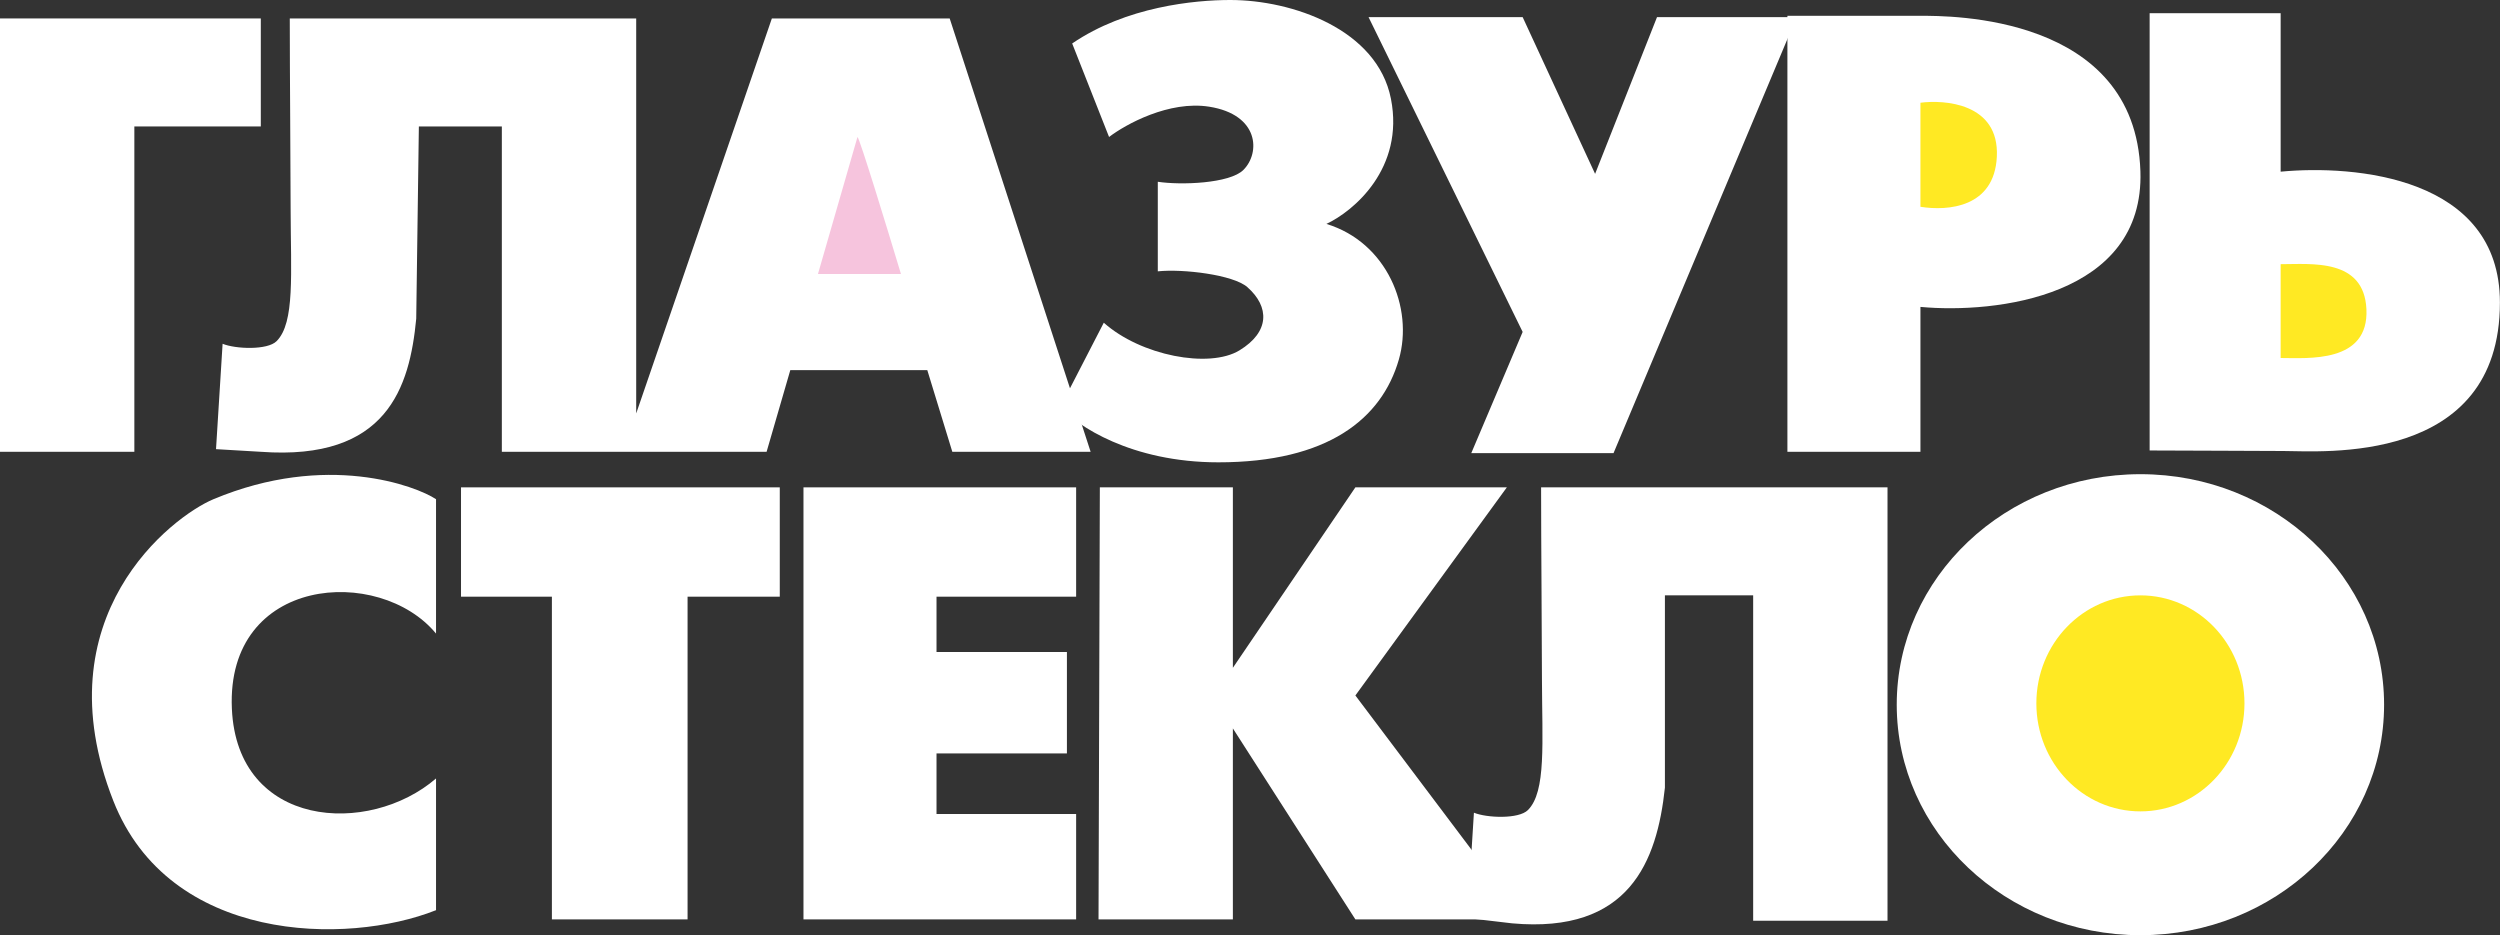
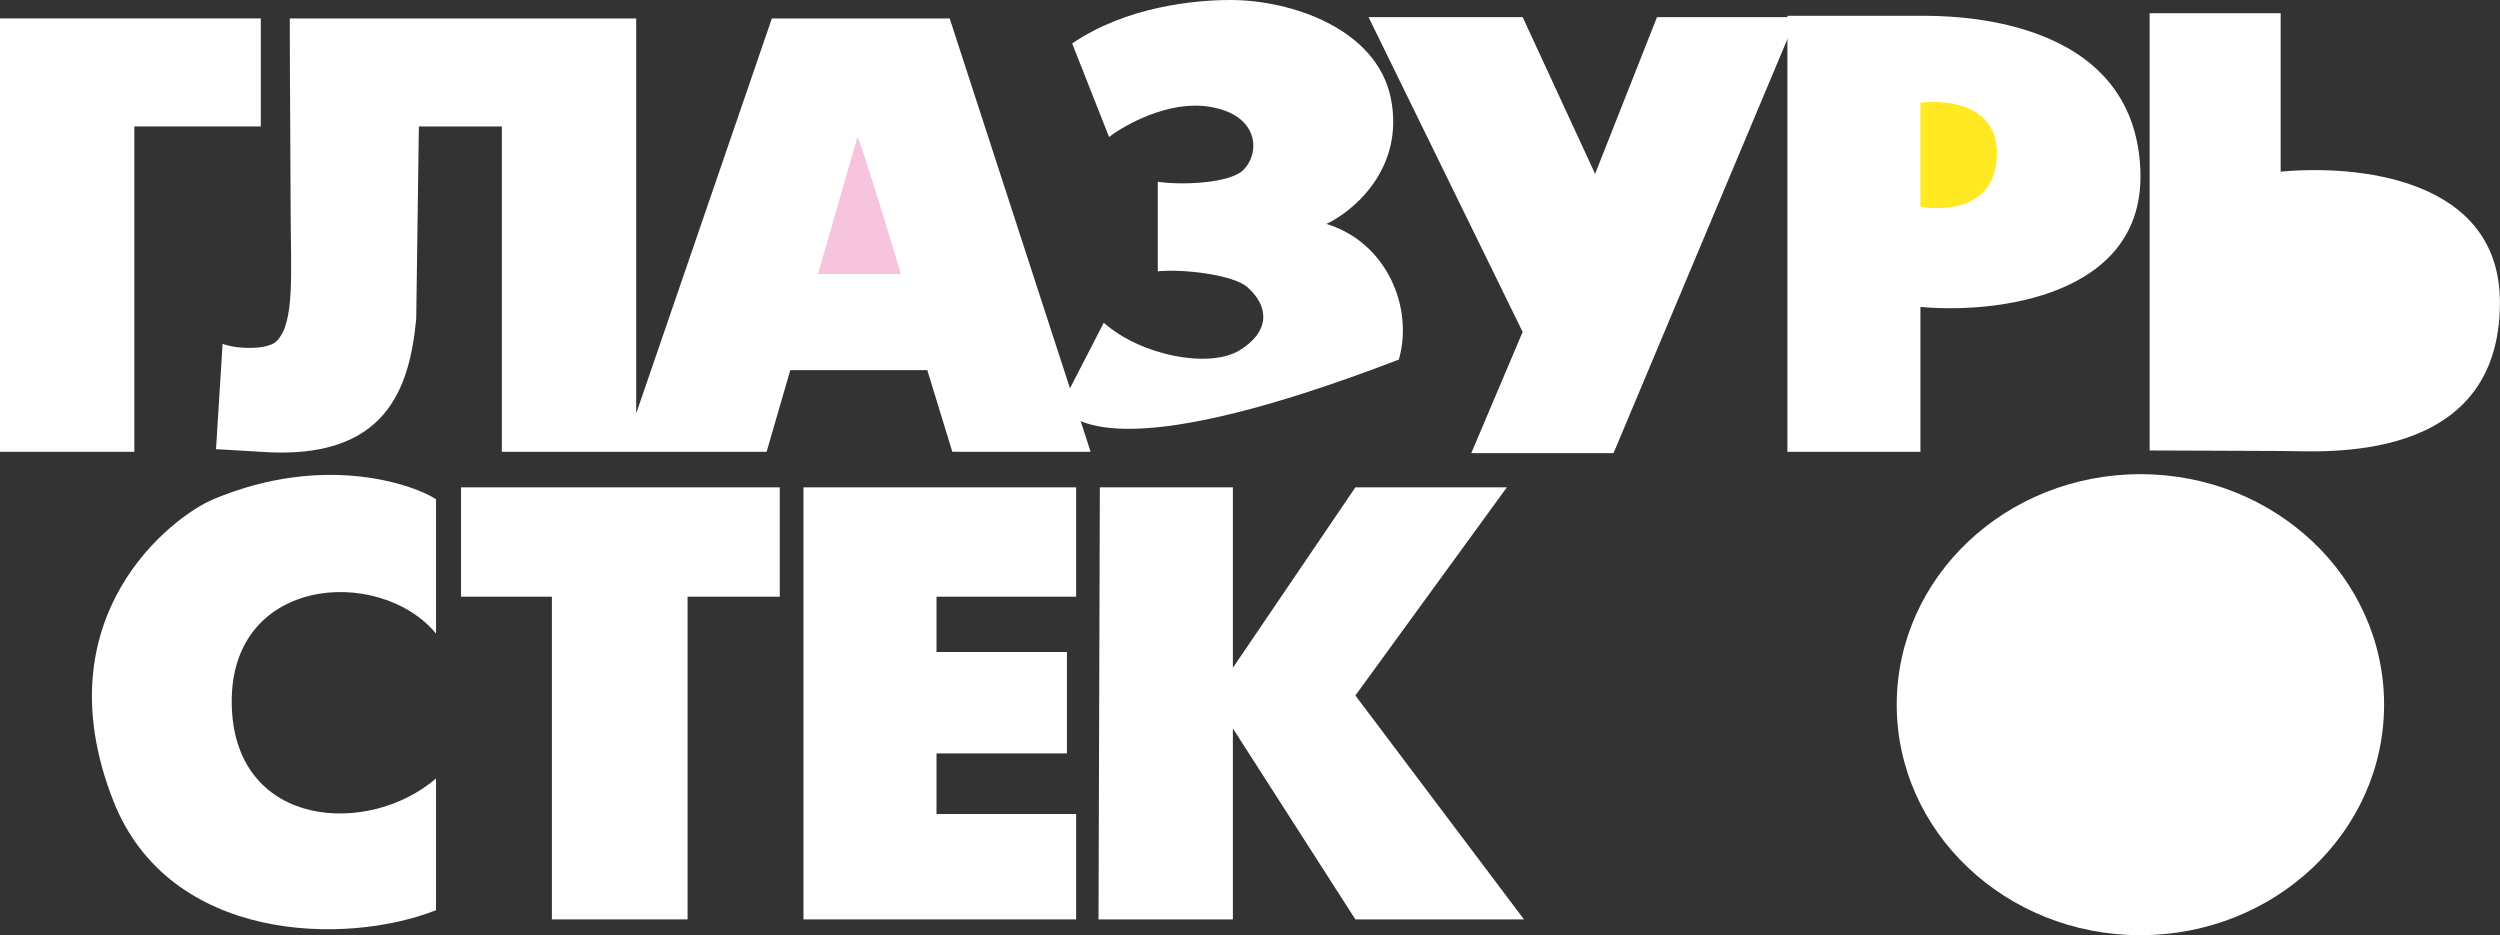
<svg xmlns="http://www.w3.org/2000/svg" width="949" height="355" viewBox="0 0 949 355" fill="none">
  <rect x="0" y="0" width="949" height="355" fill="#333333" stroke="none" />
  <path d="M209.5 226.5H175V185H296V226.5H261V349H209.5V226.5Z" fill="white" />
  <path d="M305 349V185H408.5V226.5H355.5V247.5H405V286H355.5V309H408.5V349H305Z" fill="white" />
  <path d="M468 185H417.5L417 349H468V276.5L514.5 349H578.5L514.5 264L572 185H514.5L468 253.5V185Z" fill="white" />
  <path d="M165.518 240.502V189.502C158.012 184.5 123.999 171.5 81.018 189.502C65.398 196.044 15.515 234 43.018 304.002C64.234 358 131.516 359 165.518 345.502V295.502C140.019 317.502 90.019 314.502 88.019 269.002C85.799 218.502 144.019 214.502 165.518 240.502Z" fill="white" />
  <path d="M729 171.5H678.5V6H729C740 6 810.5 5.5 812.5 65C814.1 112.6 757.5 119.167 729 116.5V171.5Z" fill="white" />
  <path d="M729 78.5V39C737.833 37.833 759 39 758 59.5C757.059 78.781 739.5 80.166 729 78.5Z" fill="#FFE923" />
  <path d="M865.734 5H816V170.999C828.967 170.999 858.067 171.2 866.734 171.2C881 171.2 948.967 177 948.967 114.821C948.967 67.052 893.802 62.491 865.734 65.166V5Z" fill="white" />
-   <path d="M865.734 100.281V135.9C876 135.9 899.284 138 898.294 117.338C897.368 97.999 877.5 100.281 865.734 100.281Z" fill="#FFE923" />
  <path d="M578 6.5H519.5L578 126L558.5 172H612.5L682 6.5H629L605.5 66L578 6.5Z" fill="white" />
  <path d="M0 7V171.5H51V48H99V7H0Z" fill="white" />
  <path d="M110 7H241.5V156.942L293 7H360.5L414 171.5H361.5L352 140.5H300L291 171.5H245.5H241.5H236.5H190.5V48H159L158 121C155.5 147 147 175 99 171.5L82 170.5L84.5 130.5C89.333 132.5 101.5 133 105 129.5C112 122.5 110.378 103.921 110.323 79.5C110.323 65 110 27.996 110 7Z" fill="white" />
-   <path d="M716.5 185H585C585 205.996 585.323 243 585.323 257.5C585.378 281.921 587 300.5 580 307.5C576.5 311 564.333 310.5 559.5 308.5L557 348.5L574 350.5C618.5 354.5 629 327 632 299V226H665.5V349.5H716.5V185Z" fill="white" />
  <path d="M342 104C336.833 86.833 326.3 52.4 325.5 52L310.5 104H342Z" fill="white" />
-   <path d="M421 52L407 16.5C427.5 2.5 453.5 0 467 0C490.5 0 522.8 11.1 528 37.5C533.2 63.9 513.833 80.167 503.5 85C526.5 92 536.669 116.876 531 136.5C524.5 159 504 175.5 462.5 175.5C429.3 175.5 408.667 161.5 402.5 154.5L419 122.5C433 135 459 140 470.5 133C482 126 482 116.5 473.5 109C468.16 104.288 449 102 439.5 103V69C448.167 70.333 466.8 69.7 472 64.5C478.5 58 478 43.5 459 40.5C443.8 38.1 427.333 47.167 421 52Z" fill="white" />
+   <path d="M421 52L407 16.5C427.5 2.5 453.5 0 467 0C490.5 0 522.8 11.1 528 37.5C533.2 63.9 513.833 80.167 503.5 85C526.5 92 536.669 116.876 531 136.5C429.3 175.5 408.667 161.5 402.5 154.5L419 122.5C433 135 459 140 470.5 133C482 126 482 116.5 473.5 109C468.16 104.288 449 102 439.5 103V69C448.167 70.333 466.8 69.7 472 64.5C478.5 58 478 43.5 459 40.5C443.8 38.1 427.333 47.167 421 52Z" fill="white" />
  <path d="M342 104C336.833 86.833 326.3 52.4 325.5 52L310.5 104H342Z" fill="#F6C4DD" />
  <ellipse cx="812.5" cy="267.5" rx="92.5" ry="87.5" fill="white" />
-   <ellipse cx="812.5" cy="267" rx="39.5" ry="41" fill="#FFE923" />
</svg>